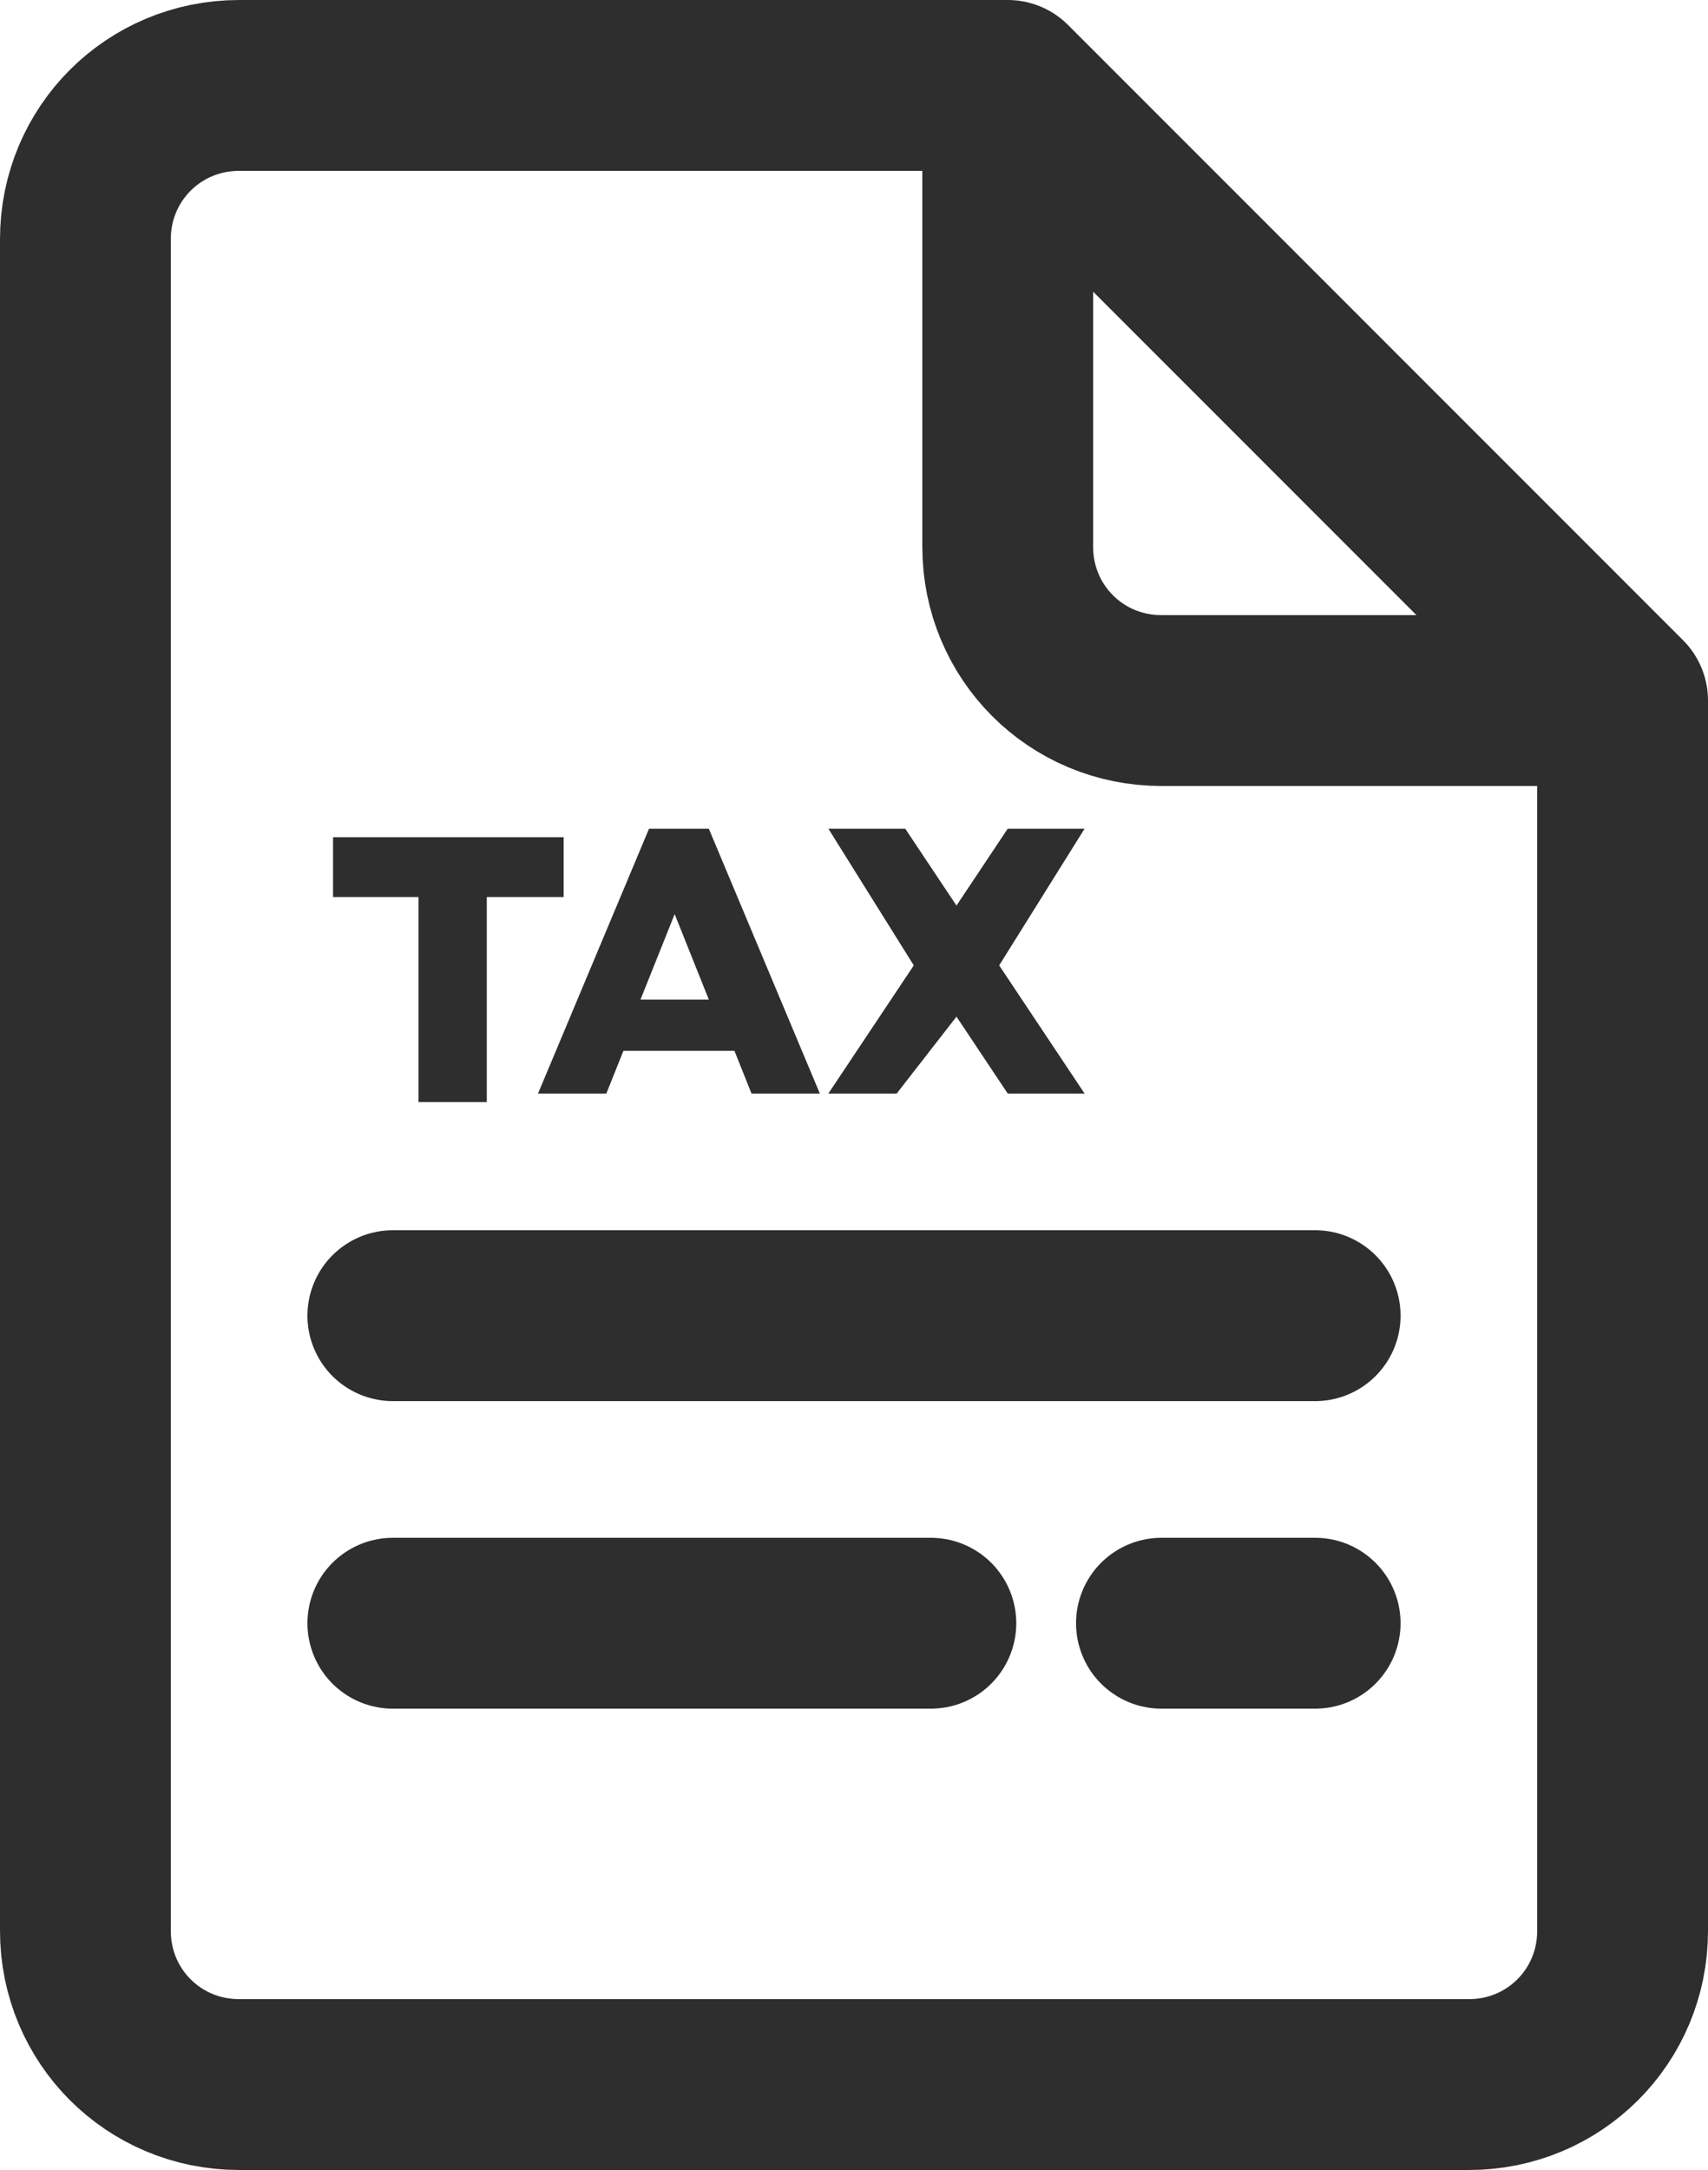
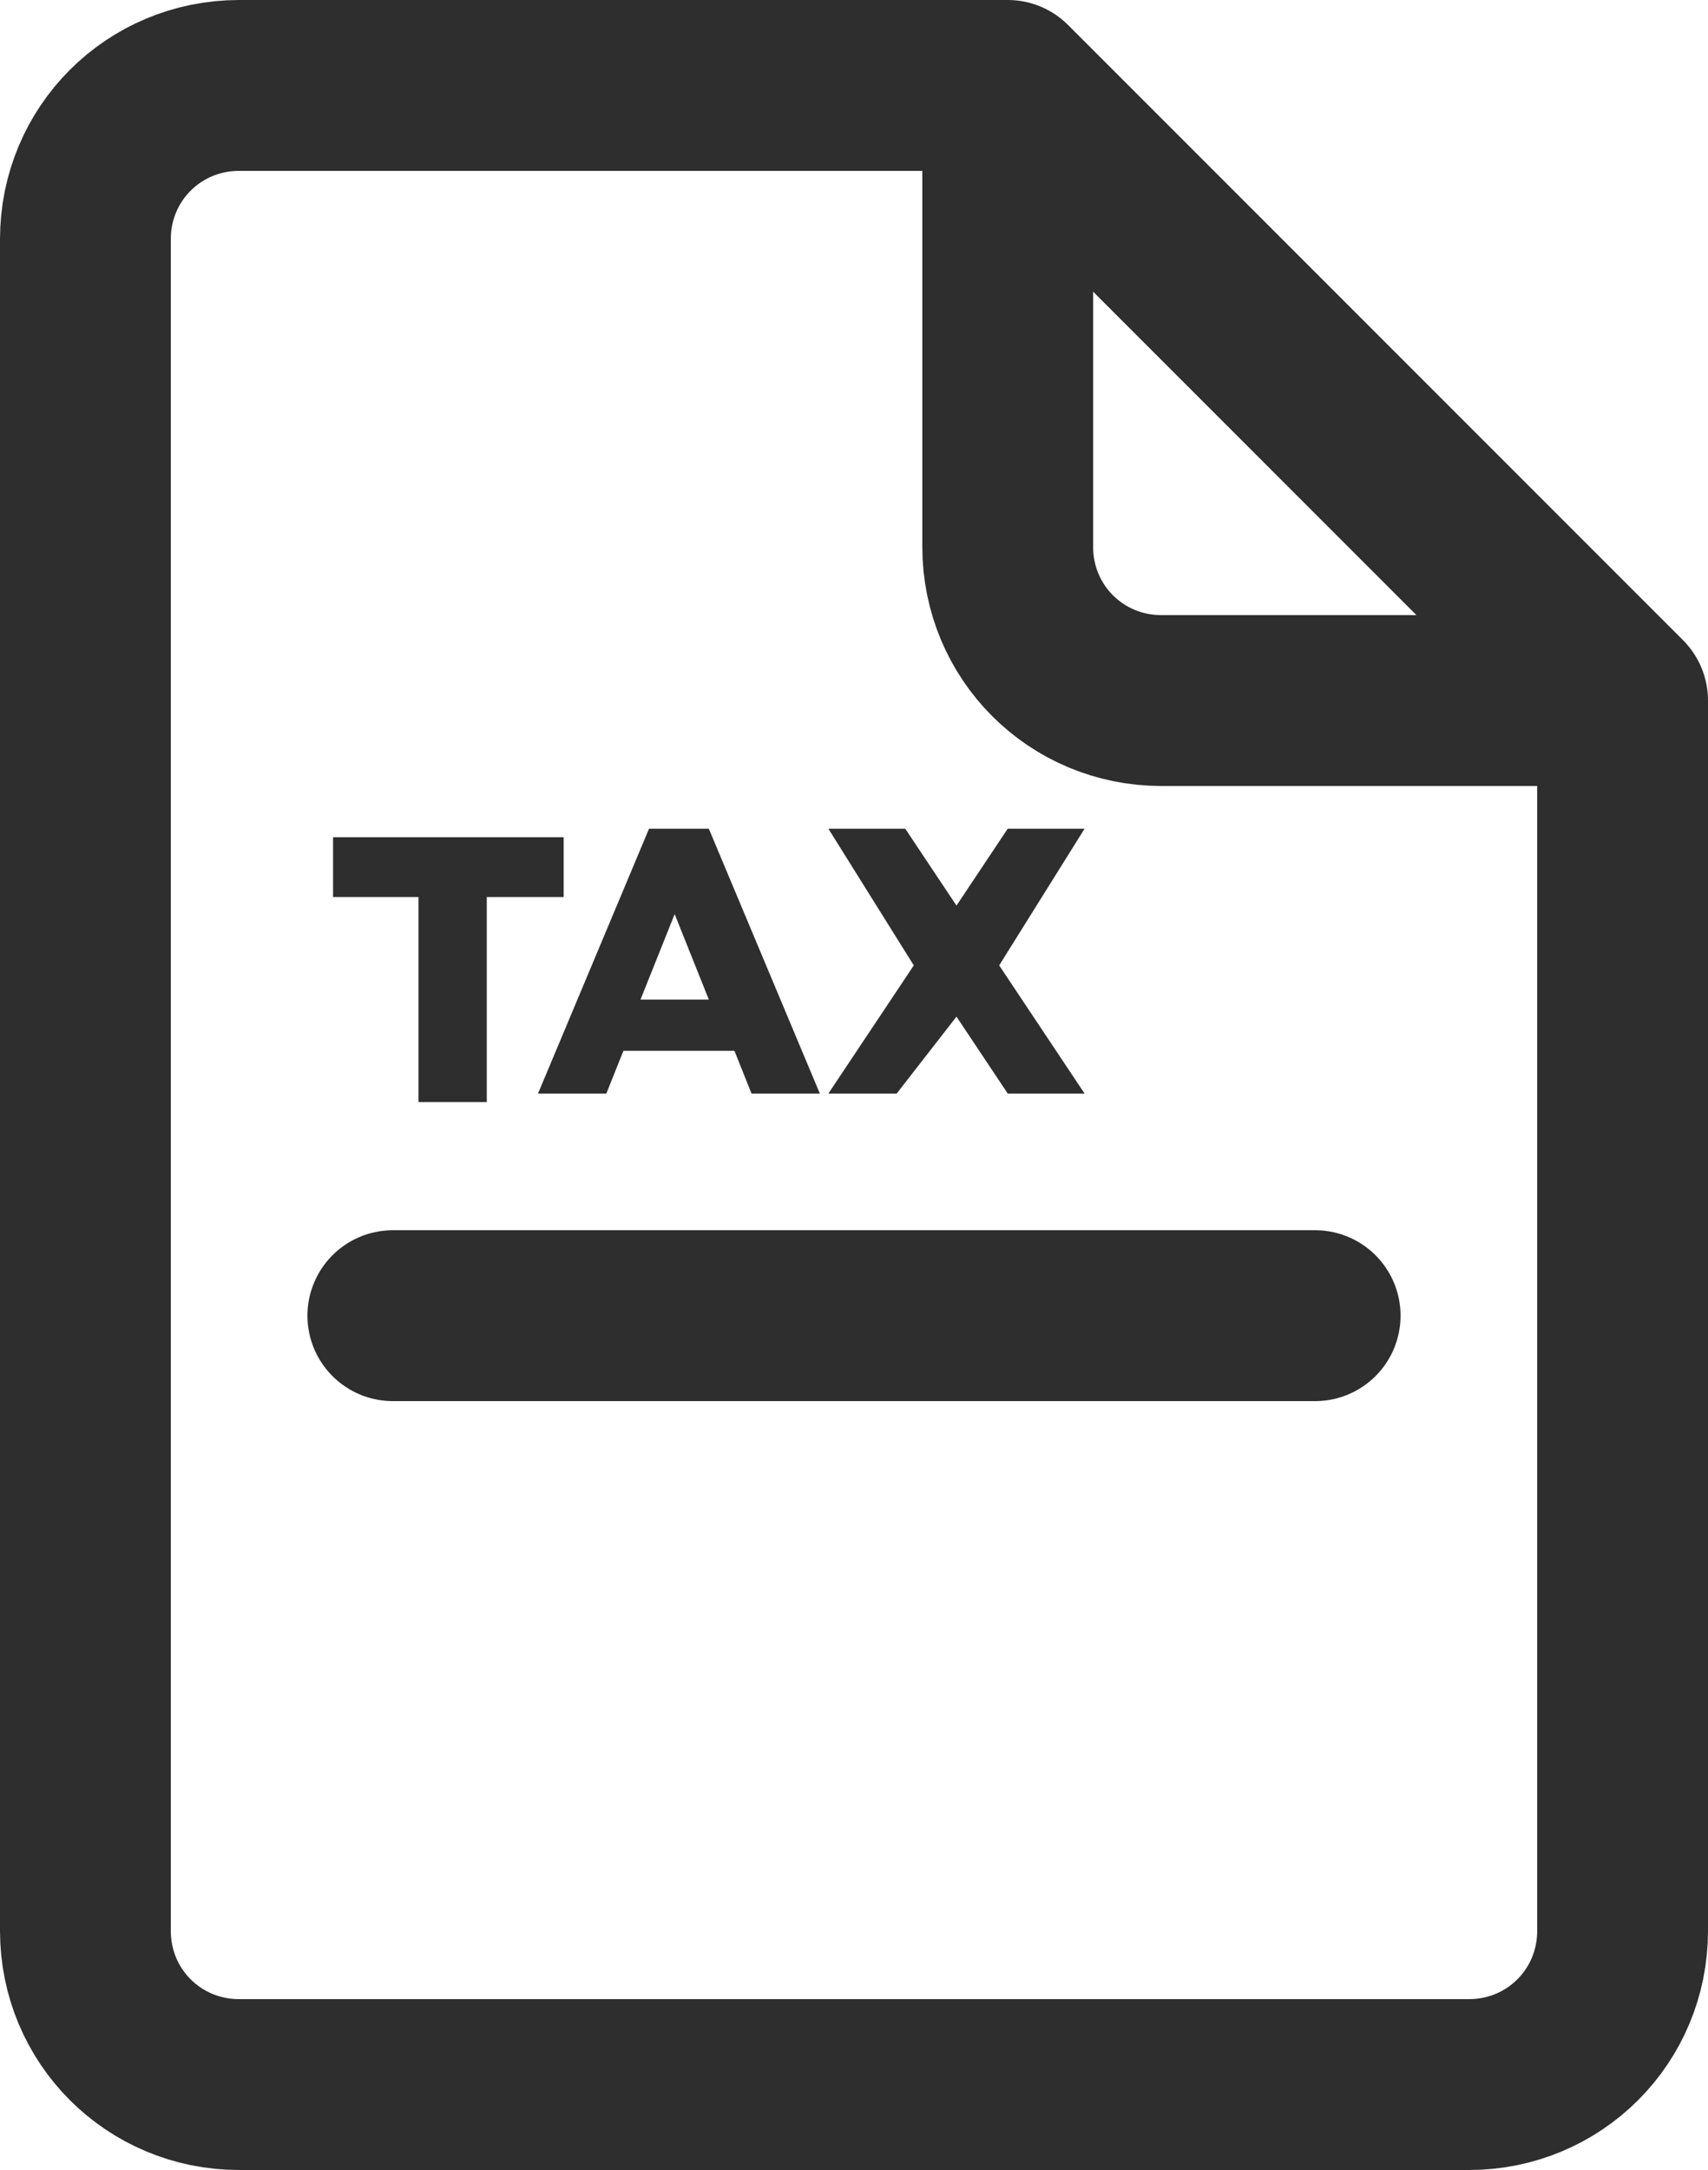
<svg xmlns="http://www.w3.org/2000/svg" version="1.1" id="Isolation_Mode" x="0px" y="0px" width="20px" height="25.4px" viewBox="0 0 20 25.4" style="enable-background:new 0 0 20 25.4;" xml:space="preserve">
  <style type="text/css">
	.st0{fill:none;stroke:#2E2E2E;stroke-width:2;stroke-miterlimit:10;}
	.st1{fill:none;stroke:#2E2E2E;stroke-width:2;stroke-linecap:round;stroke-linejoin:round;stroke-miterlimit:10;}
	.st2{fill:none;stroke:#2E2E2E;stroke-width:2;stroke-linecap:round;stroke-miterlimit:10;}
	.st3{fill:#2E2E2E;}
</style>
  <g>
    <path class="st0" d="M19,8.2v14.4c0,1-0.8,1.8-1.8,1.8H2.8c-1,0-1.8-0.8-1.8-1.8V2.8C1,1.8,1.8,1,2.8,1h9" />
-     <path class="st1" d="M19,8.2h-5.4c-1,0-1.8-0.8-1.8-1.8V1L19,8.2z" />
+     <path class="st1" d="M19,8.2h-5.4c-1,0-1.8-0.8-1.8-1.8V1z" />
    <line class="st2" x1="4.6" y1="15.4" x2="15.4" y2="15.4" />
-     <line class="st2" x1="4.6" y1="19" x2="10.9" y2="19" />
-     <line class="st2" x1="13.6" y1="19" x2="15.4" y2="19" />
    <g>
      <path class="st3" d="M5.7,10.5v2.4H4.9v-2.4h-1V9.8h2.7v0.7H5.7z" />
      <path class="st3" d="M7.3,12.3l-0.2,0.5H6.3l1.3-3.1h0.7l1.3,3.1H8.8l-0.2-0.5H7.3z M7.9,10.7l-0.4,1h0.8L7.9,10.7z" />
      <path class="st3" d="M11.2,11.9l-0.7,0.9H9.7l1-1.5l-1-1.6h0.9l0.6,0.9l0.6-0.9h0.9l-1,1.6l1,1.5h-0.9L11.2,11.9z" />
    </g>
  </g>
</svg>